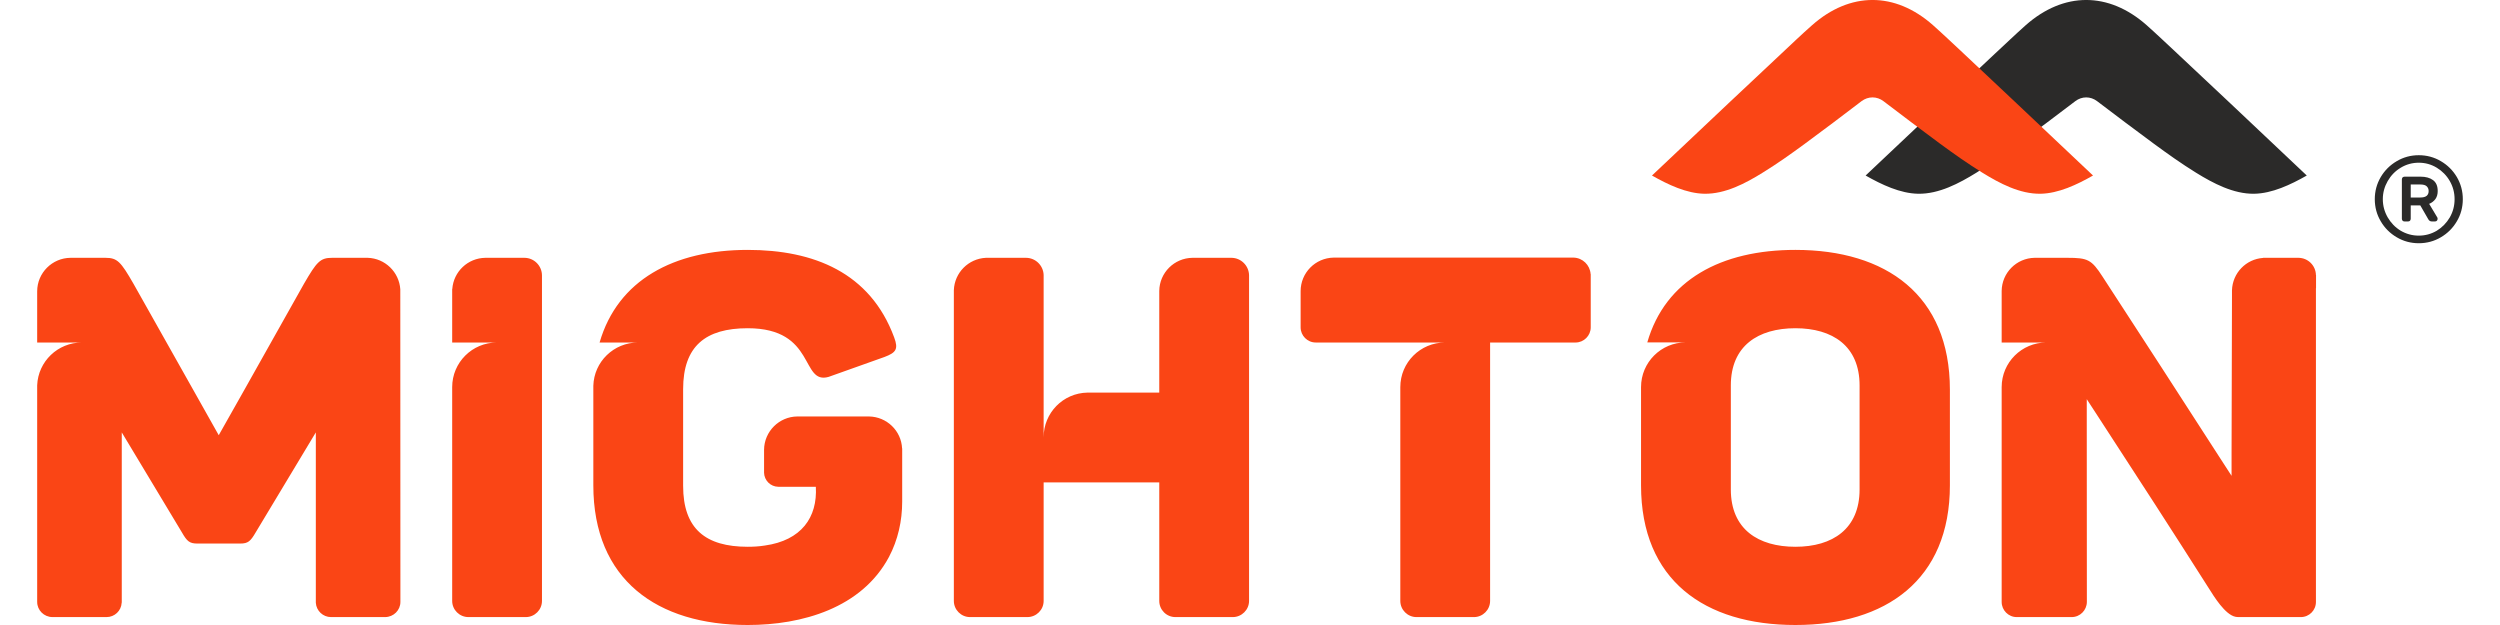
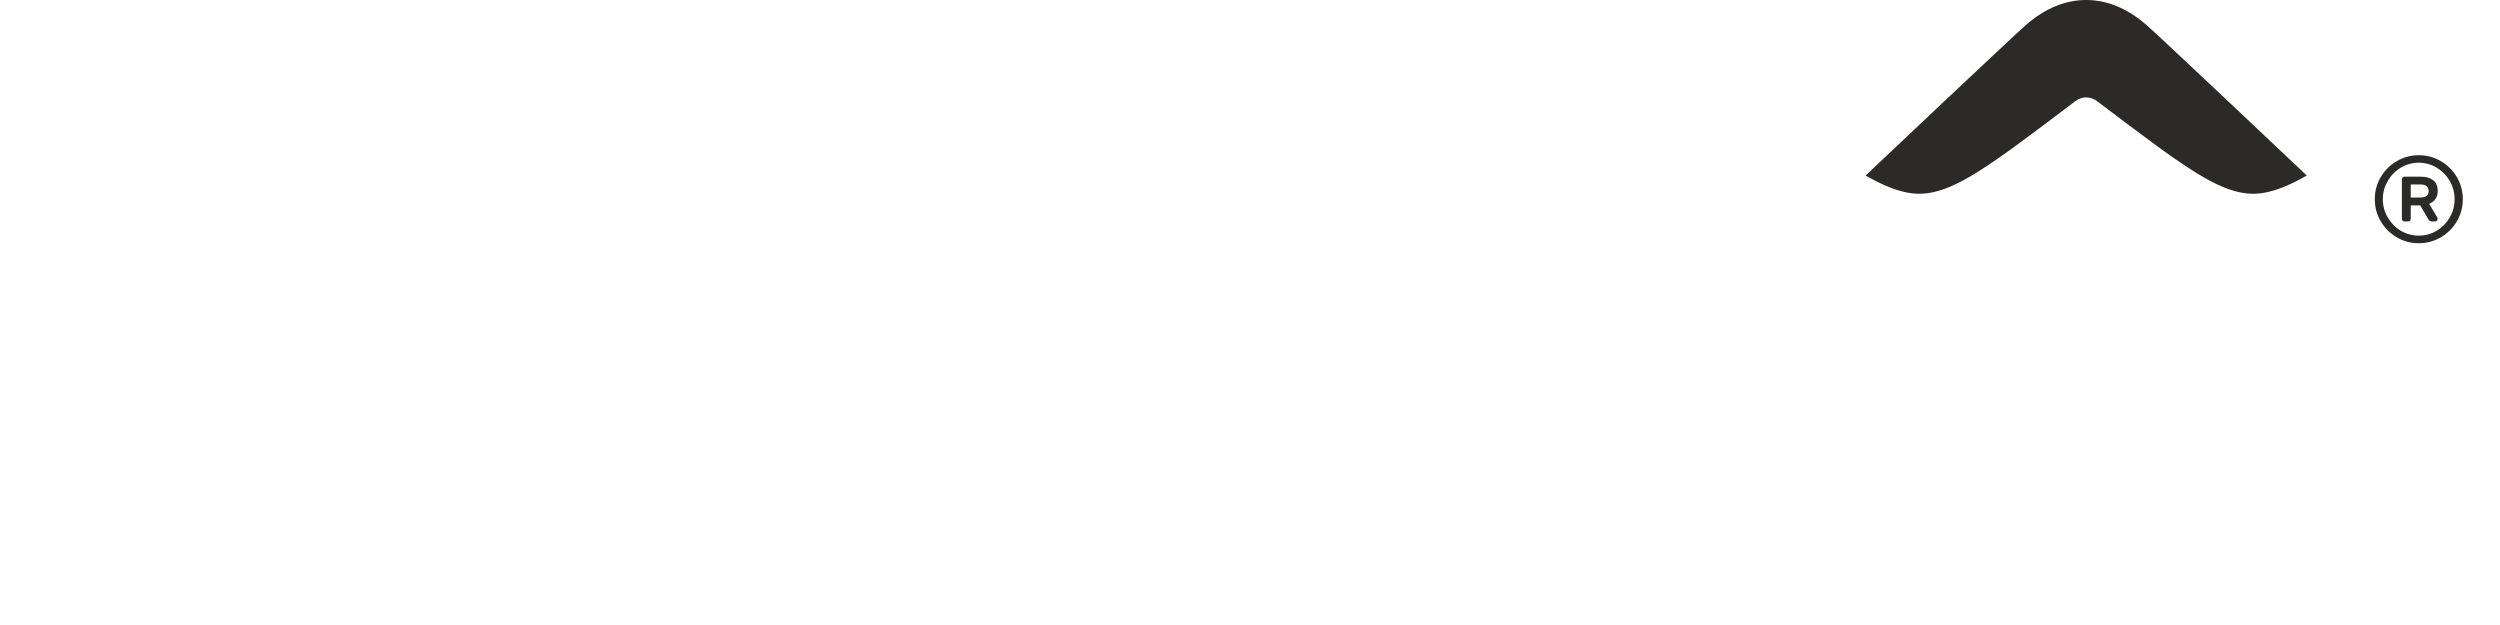
<svg xmlns="http://www.w3.org/2000/svg" xml:space="preserve" width="240px" height="60px" version="1.1" style="shape-rendering:geometricPrecision; text-rendering:geometricPrecision; image-rendering:optimizeQuality; fill-rule:evenodd; clip-rule:evenodd" viewBox="0 0 240 60">
  <defs>
    <style type="text/css">
   
    .fil1 {fill:#FA4515}
    .fil0 {fill:#2B2A29;fill-rule:nonzero}
   
  </style>
  </defs>
  <g id="Layer_x0020_1">
    <g id="_2418837669088">
      <path class="fil0" d="M232.2 23.35c-0.76,0 -1.47,-0.19 -2.11,-0.57 -0.65,-0.38 -1.16,-0.89 -1.54,-1.54 -0.38,-0.64 -0.57,-1.35 -0.57,-2.12 0,-0.76 0.19,-1.47 0.57,-2.12 0.38,-0.64 0.89,-1.15 1.54,-1.53 0.64,-0.38 1.35,-0.57 2.11,-0.57 0.77,0 1.48,0.19 2.12,0.57 0.65,0.38 1.16,0.89 1.54,1.53 0.38,0.65 0.57,1.36 0.57,2.12 0,0.77 -0.19,1.48 -0.57,2.12 -0.38,0.65 -0.89,1.16 -1.54,1.54 -0.64,0.38 -1.35,0.57 -2.12,0.57zm-10.75 -6.5c-2.46,-2.32 -4.91,-4.64 -7.36,-6.95 -1.7,-1.59 -3.39,-3.19 -5.09,-4.78 -0.97,-0.9 -1.94,-1.83 -2.93,-2.71 -3.65,-3.22 -7.95,-3.21 -11.59,0 -0.99,0.88 -1.96,1.81 -2.93,2.71 -1.7,1.59 -3.39,3.19 -5.09,4.78 -2.45,2.31 -4.91,4.63 -7.36,6.95 1.55,0.88 3.32,1.72 5.05,1.75 1.99,0.03 3.93,-1 5.58,-2.02 1.39,-0.86 2.74,-1.82 4.06,-2.79 1.83,-1.34 3.63,-2.71 5.44,-4.08 0.63,-0.48 1.46,-0.48 2.09,0 1.81,1.37 3.61,2.74 5.44,4.08 1.32,0.97 2.67,1.93 4.06,2.79 1.65,1.02 3.6,2.05 5.58,2.02 1.73,-0.03 3.5,-0.87 5.05,-1.75zm10.75 5.77c0.63,0 1.2,-0.16 1.73,-0.47 0.52,-0.32 0.94,-0.75 1.25,-1.28 0.31,-0.54 0.46,-1.12 0.46,-1.75 0,-0.62 -0.15,-1.2 -0.46,-1.74 -0.31,-0.54 -0.73,-0.96 -1.25,-1.28 -0.53,-0.32 -1.1,-0.48 -1.73,-0.48 -0.62,0 -1.2,0.16 -1.73,0.48 -0.53,0.32 -0.94,0.74 -1.25,1.28 -0.31,0.54 -0.47,1.12 -0.47,1.74 0,0.63 0.16,1.21 0.47,1.75 0.31,0.53 0.72,0.96 1.25,1.28 0.53,0.31 1.11,0.47 1.73,0.47zm-1.36 -1.36c-0.08,0 -0.14,-0.02 -0.19,-0.07 -0.04,-0.05 -0.07,-0.11 -0.07,-0.19l0 -3.78c0,-0.08 0.03,-0.14 0.07,-0.19 0.05,-0.04 0.11,-0.07 0.19,-0.07l1.54 0c0.49,0 0.89,0.11 1.19,0.33 0.3,0.22 0.45,0.57 0.45,1.05 0,0.3 -0.07,0.56 -0.22,0.77 -0.15,0.2 -0.35,0.36 -0.6,0.46l0.76 1.27c0.04,0.04 0.05,0.1 0.05,0.16 0,0.07 -0.02,0.13 -0.06,0.18 -0.05,0.06 -0.11,0.08 -0.2,0.08l-0.3 0c-0.14,0 -0.26,-0.07 -0.34,-0.22l-0.76 -1.32 -0.92 0 0 1.28c0,0.08 -0.03,0.14 -0.07,0.19 -0.05,0.05 -0.11,0.07 -0.19,0.07l-0.33 0zm1.52 -2.3c0.53,0 0.79,-0.21 0.79,-0.62 0,-0.18 -0.06,-0.33 -0.18,-0.45 -0.12,-0.12 -0.32,-0.18 -0.61,-0.18l-0.93 0 0 1.25 0.93 0z" />
-       <path class="fil1" d="M200.93 16.85c-2.45,-2.32 -4.9,-4.64 -7.36,-6.95 -1.69,-1.59 -3.38,-3.19 -5.08,-4.78 -0.97,-0.9 -1.94,-1.83 -2.93,-2.71 -3.65,-3.22 -7.95,-3.21 -11.59,0 -1,0.88 -1.97,1.81 -2.93,2.71 -1.7,1.59 -3.4,3.19 -5.09,4.78 -2.45,2.31 -4.91,4.63 -7.36,6.95 1.55,0.88 3.32,1.72 5.04,1.75 1.99,0.03 3.94,-1 5.58,-2.02 1.4,-0.86 2.75,-1.82 4.07,-2.79 1.83,-1.34 3.63,-2.71 5.43,-4.08 0.64,-0.48 1.47,-0.48 2.1,0 1.8,1.37 3.61,2.74 5.43,4.08 1.32,0.97 2.68,1.93 4.07,2.79 1.65,1.02 3.59,2.05 5.58,2.02 1.72,-0.03 3.5,-0.87 5.04,-1.75zm-28.57 43.15c8.69,0 14.83,-4.33 14.83,-13.41l0 -9.18c0,-9.09 -6.14,-13.42 -14.83,-13.42 -7.11,0 -12.49,2.87 -14.22,8.88l3.69 0c-2.37,0 -4.29,1.92 -4.29,4.29l0 0.01 0 0 0 -0.25c0,0.16 0,0.32 0,0.49l0 9.18c0,9.11 6.11,13.41 14.82,13.41zm-168.79 -2.21c0,0.79 0.65,1.44 1.46,1.45l0.01 0 4.34 0 0.02 0 0.83 0c0.77,0 1.41,-0.6 1.45,-1.37l0.01 -0.04c0,-6.1 0,-10.22 0,-16.32 0,0 5.78,9.61 5.78,9.61 0.48,0.84 0.73,1.06 1.47,1.06l2.06 0 2.07 0c0.74,0 0.98,-0.22 1.47,-1.06 0,0 5.78,-9.61 5.78,-9.61 0,6.1 0,10.22 0,16.32l0 0.04c0.05,0.77 0.69,1.37 1.46,1.37l0.83 0 0.02 0 4.34 0 0.01 0c0.81,-0.01 1.46,-0.66 1.46,-1.45 0,-10.01 -0.01,-20.01 -0.01,-30.02l0 0c-0.11,-1.65 -1.46,-2.97 -3.13,-3.02l0 0 -3.42 0c-1.14,0 -1.47,0.38 -2.69,2.48l-5.79 10.3c-0.8,1.41 -1.6,2.83 -2.4,4.25l-2.39 -4.25 -5.8 -10.3c-1.21,-2.1 -1.54,-2.48 -2.68,-2.48l-3.35 0 0 0c-1.77,0.01 -3.21,1.45 -3.21,3.22l0 0 0 4.91 4.29 0c-2.31,0 -4.2,1.82 -4.29,4.11l0 20.8zm88 -29.93l0 0.12 0 29.71c0,0.85 0.7,1.55 1.55,1.55l5.51 0c0.86,0 1.56,-0.7 1.56,-1.55l0 -11.38 11.1 0 0 11.38c0,0.85 0.69,1.55 1.55,1.55l5.51 0c0.85,0 1.56,-0.7 1.56,-1.55l0 -31.24 0 -0.03 0 0c-0.02,-0.92 -0.77,-1.66 -1.68,-1.67l0 0 -0.03 0 -3.69 0 -0.03 0 0 0c-1.75,0.02 -3.17,1.43 -3.19,3.18l0 0 0 0.05 0 9.71 -6.89 0c-2.34,0.04 -4.21,1.94 -4.21,4.29l0 0 0 0 0 -0.77 0 -3.52 0 0 0 -11.24 0 -0.05 0 0c-0.03,-0.91 -0.77,-1.64 -1.68,-1.65l0 0 -0.02 0 -3.7 0 -0.14 0 0 0c-1.68,0.08 -3.02,1.43 -3.08,3.11l0 0zm122.7 0.01c0.05,-1.66 1.35,-3 2.99,-3.11l0 -0.01 0.23 0 3.15 0 0.02 0 0 0c0.91,0.01 1.65,0.74 1.67,1.65l0.01 0 0 0.05 0 1.22 -0.01 0 0 30.12c0,0.8 -0.65,1.45 -1.45,1.45l-5.96 0c-0.11,0 -0.22,-0.01 -0.32,-0.03 -0.99,-0.2 -2.06,-1.95 -2.55,-2.73 -3.46,-5.45 -6.98,-10.88 -10.51,-16.3l-1.21 -1.86 0 2.22c0,5.75 0.01,11.49 0.01,17.24l0 0.01c-0.01,0.8 -0.66,1.45 -1.46,1.45l-1.37 0 -0.06 0 -3.81 0 -0.02 0 -0.02 0c-0.79,0 -1.44,-0.66 -1.44,-1.45l0 -20.62 0 0 0 -0.01c0,-2.36 1.92,-4.28 4.29,-4.28l-0.78 0 -3.51 0 0 -4.9 0 -0.05 0 0c0.02,-1.74 1.42,-3.15 3.16,-3.18l0 0 0.4 0 2.74 0c1.96,0 2.32,0.16 3.38,1.8 3.74,5.74 7.47,11.5 11.18,17.26l1.21 1.87 0 -2.22c0.02,-5.05 0.03,-10.09 0.04,-15.14l0 -0.34 0 -0.01 0 -0.1 0 0zm-61.57 -1.56c-0.06,-0.87 -0.77,-1.56 -1.64,-1.58l0 0 -0.05 0 -22.92 0c-0.02,0 -0.04,0 -0.06,0 -1.76,0.03 -3.17,1.46 -3.17,3.22l0 3.48c0,0.79 0.65,1.45 1.45,1.45l8.12 0 3.52 0 0.77 0c-2.37,0 -4.29,1.92 -4.29,4.28l0 0.01 0 0 0 20.52c0,0.85 0.7,1.55 1.55,1.55l5.52 0c0.85,0 1.55,-0.7 1.55,-1.55l0 -24.81 8.21 0c0.79,0 1.45,-0.66 1.45,-1.45l0 -5 0 -0.12 -0.01 0zm-100.67 0.14c0,-0.93 -0.75,-1.7 -1.69,-1.7l0 0 -3.74 0 0 0c-1.69,0.02 -3.06,1.33 -3.18,2.99l-0.01 0 0 0.24 0 4.9 3.52 0 0.77 0c-2.37,0 -4.29,1.92 -4.29,4.28l0 0.01 0 0 0 20.52c0,0.85 0.7,1.55 1.56,1.55l5.51 0c0.85,0 1.55,-0.7 1.55,-1.55l0 -31.14 0 -0.1 0 0zm21.32 18.9l0 0.03 0 0c0.02,0.74 0.62,1.34 1.36,1.35l0 0 3.61 0c0.17,2.95 -1.4,5.15 -4.89,5.64 -0.56,0.09 -1.13,0.12 -1.65,0.12 -4.04,0 -6.2,-1.72 -6.2,-5.85l0 -9.28c0,-4.14 2.16,-5.85 6.2,-5.85 6.6,0 5.05,5.45 7.77,4.67l5.36 -1.91c1.11,-0.42 1.35,-0.75 0.93,-1.88 -2.3,-6.23 -7.73,-8.4 -14.06,-8.4 -7.09,0 -12.48,2.89 -14.22,8.89l3.69 0c-2.33,0 -4.23,1.85 -4.29,4.16l0 0.03 0 0.01 0 0.02 0 0.06 0 0.01 0 0c0,0.08 0,0.16 0,0.24l0 9.18c0,9.08 6.14,13.41 14.82,13.41 5.21,0 10.94,-1.62 13.56,-6.53 0.87,-1.65 1.27,-3.47 1.27,-5.32l0 -4.94 0 -0.17 -0.01 0c-0.08,-1.69 -1.47,-3.03 -3.17,-3.06l0 0 -0.05 0 -6.81 0 -0.03 0 0 0c-1.75,0.02 -3.17,1.44 -3.19,3.19l0 0 0 0.04 0 0.5 0 1.32 0 0.32 0 0zm99.01 7.14c-3.58,0 -6.2,-1.69 -6.2,-5.5l0 -9.99c0,-3.8 2.62,-5.49 6.2,-5.49 3.57,0 6.16,1.71 6.16,5.49l0 9.99c0,3.78 -2.59,5.5 -6.16,5.5z" />
    </g>
  </g>
</svg>